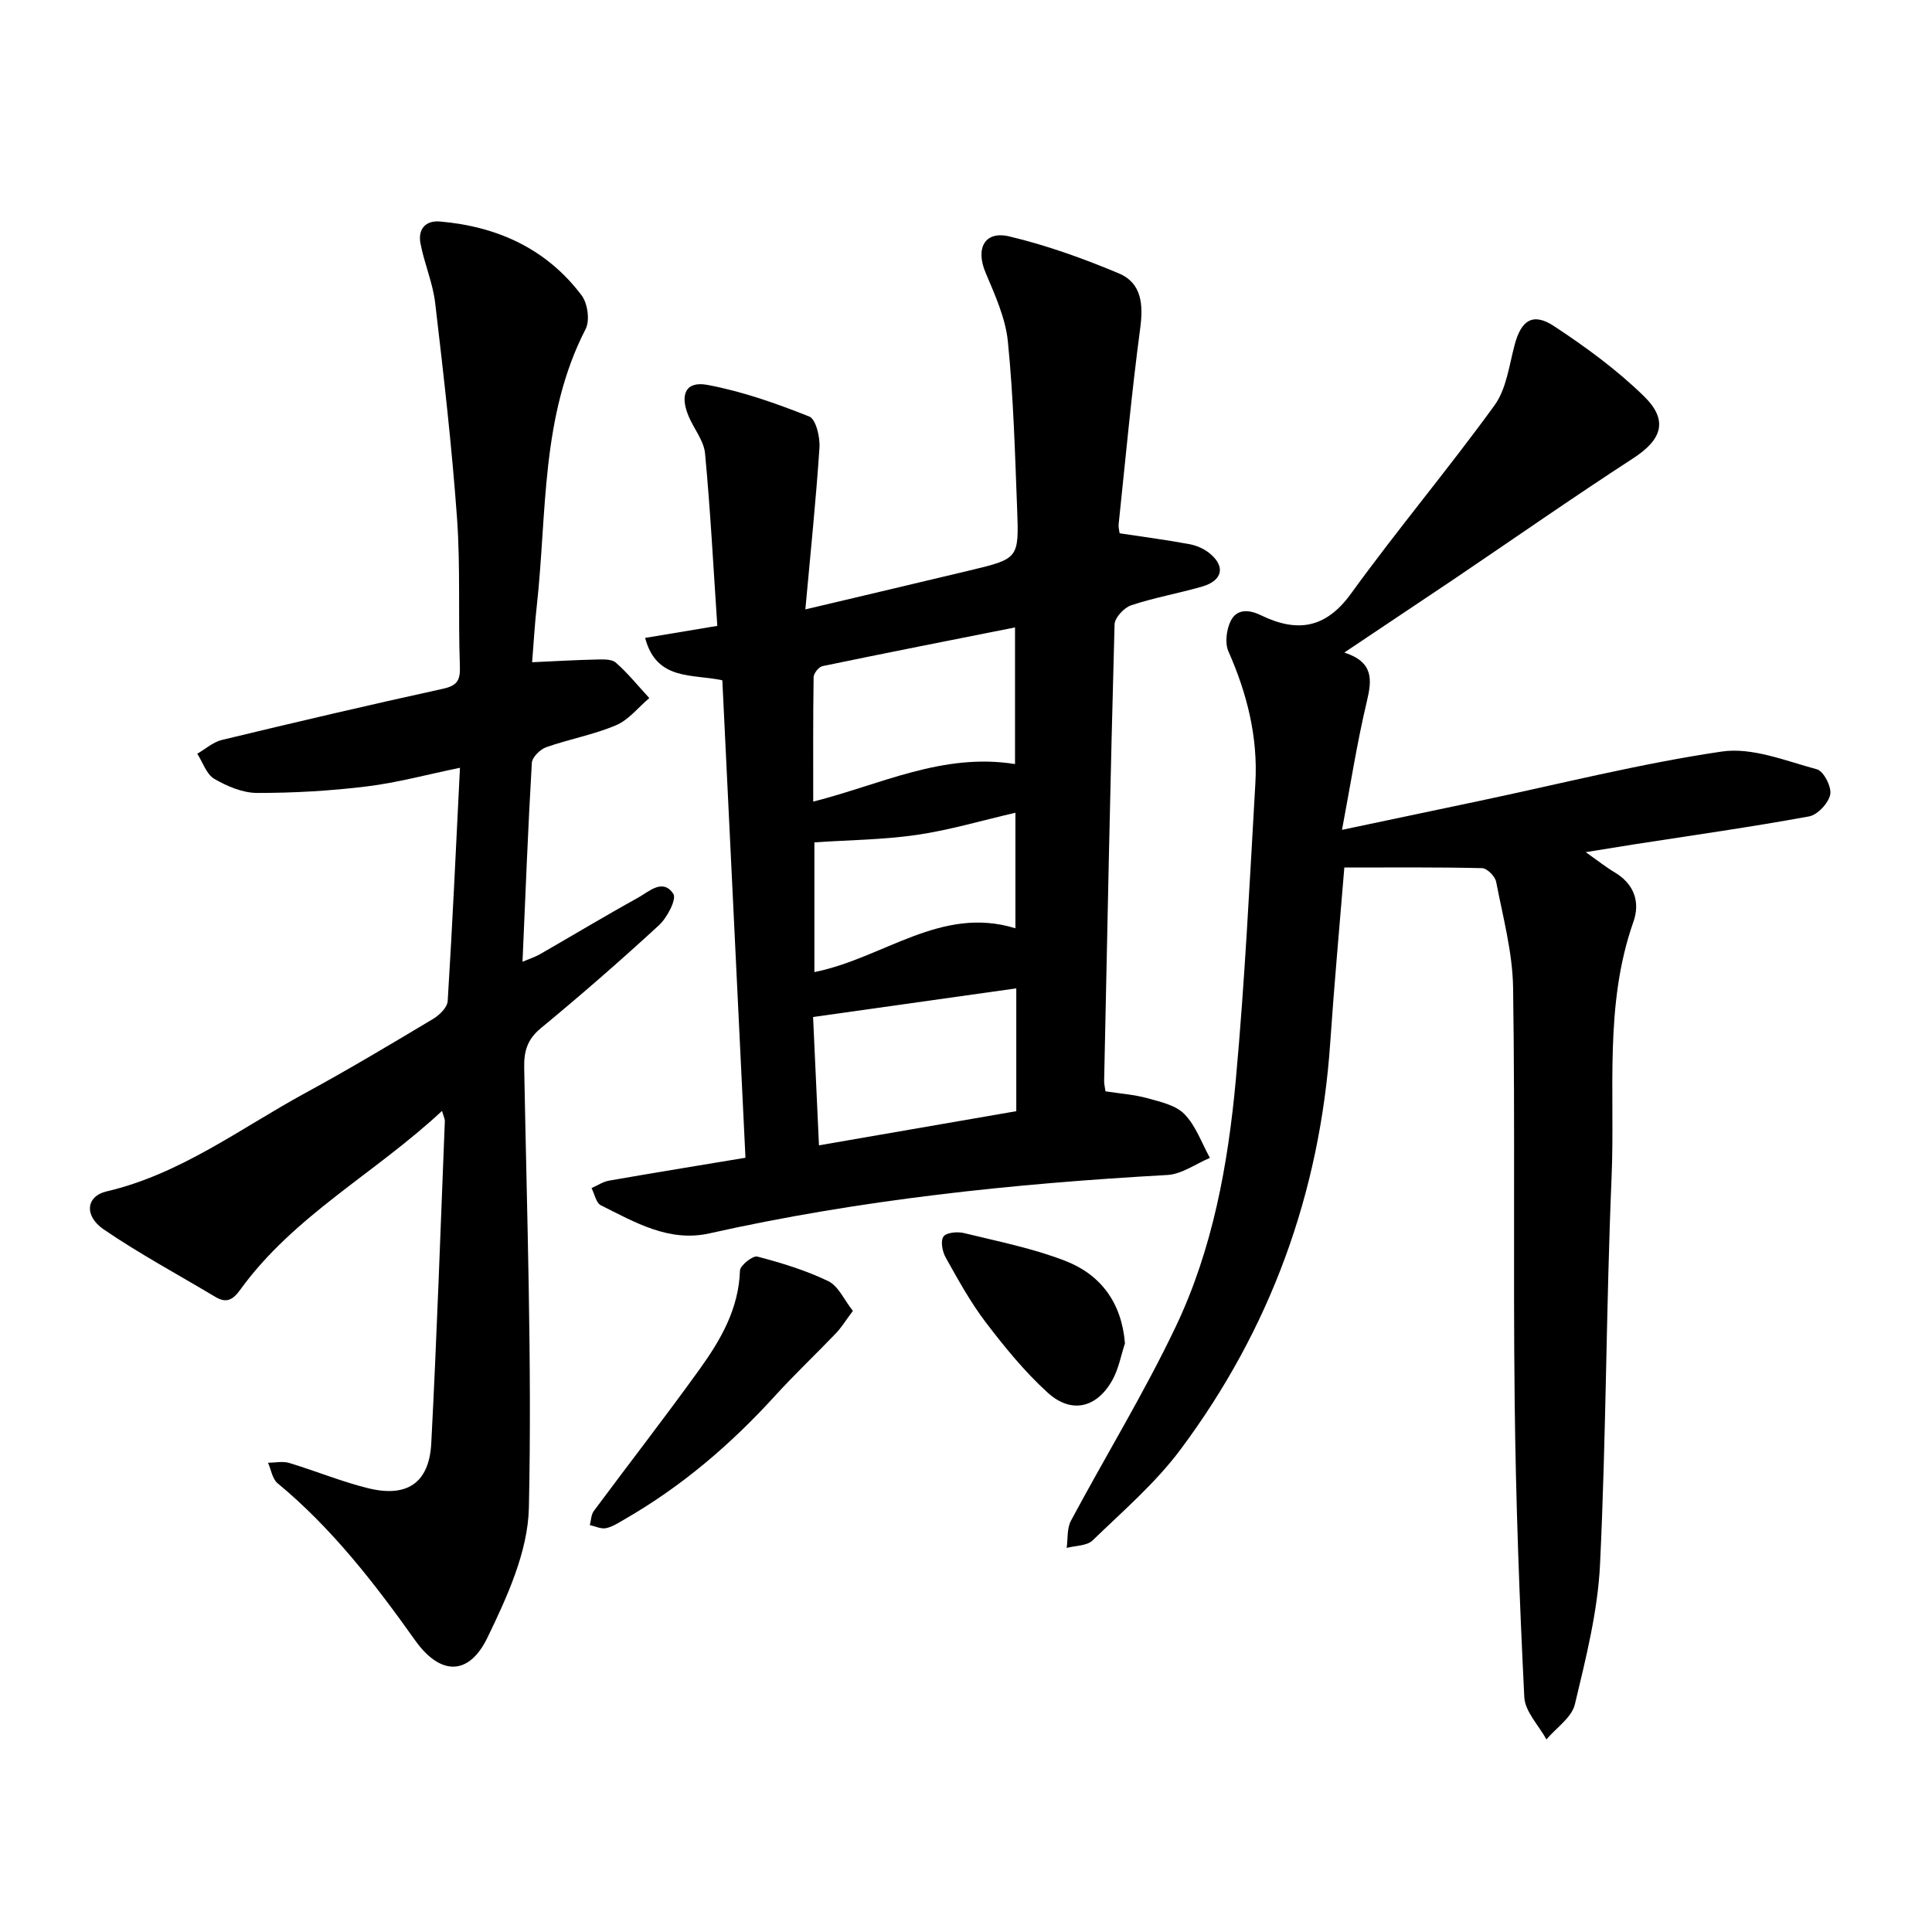
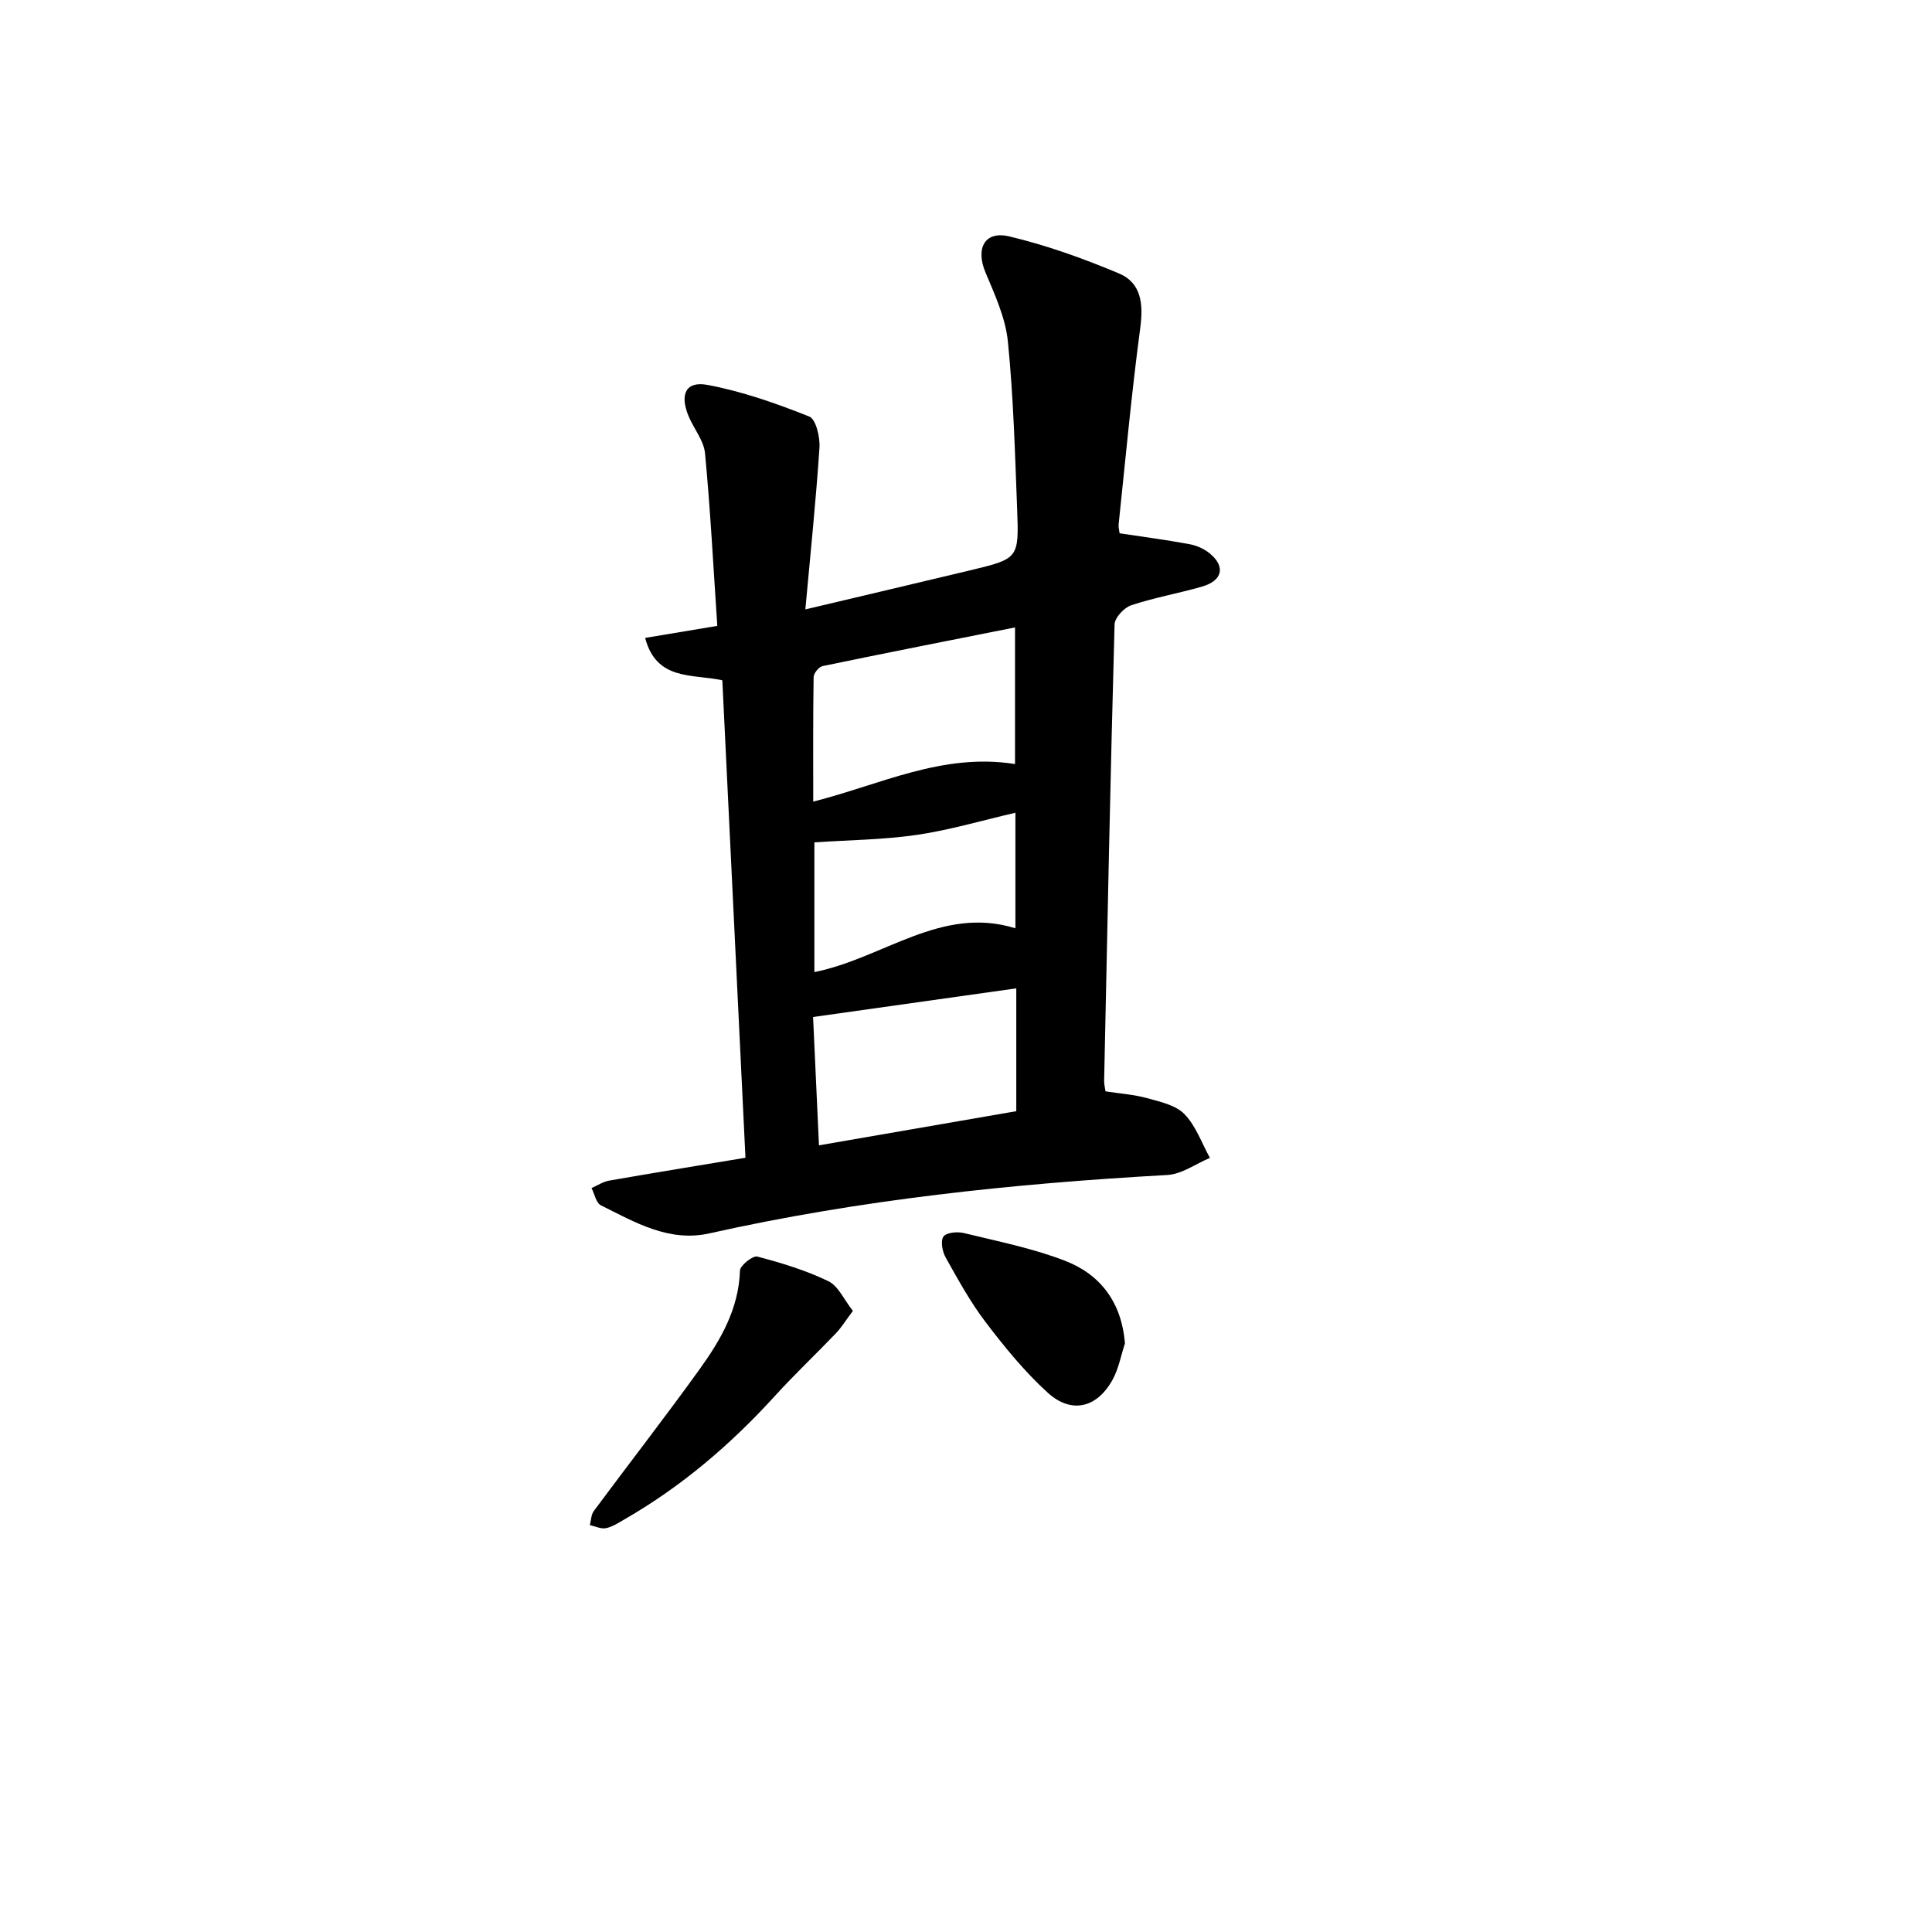
<svg xmlns="http://www.w3.org/2000/svg" enable-background="new 0 0 400 400" viewBox="0 0 400 400">
  <path d="m154.34 239.7c-1.62-33.34-3.2-66.04-4.79-98.85-6.1-1.36-13.64.19-15.98-8.78 5.1-.85 9.73-1.62 14.94-2.49-.81-12.02-1.42-23.89-2.54-35.72-.25-2.67-2.36-5.14-3.44-7.78-1.83-4.45-.52-7.23 3.94-6.39 7.2 1.34 14.25 3.83 21.08 6.55 1.38.55 2.26 4.28 2.11 6.46-.72 10.9-1.86 21.78-2.92 33.47 12.06-2.86 23.07-5.44 34.08-8.08 10.04-2.41 10.16-2.44 9.77-12.65-.45-11.59-.76-23.21-1.92-34.74-.49-4.88-2.7-9.68-4.64-14.31-2.07-4.92-.2-8.65 4.9-7.45 7.74 1.83 15.34 4.57 22.69 7.65 4.74 1.99 5.11 6.39 4.45 11.36-1.8 13.5-3.04 27.07-4.47 40.62-.06.6.13 1.23.2 1.84 4.96.75 9.78 1.38 14.54 2.27 1.49.28 3.07 1 4.22 1.98 3.2 2.68 2.52 5.57-1.67 6.78-4.87 1.41-9.9 2.28-14.7 3.88-1.47.49-3.39 2.56-3.43 3.96-.87 31.48-1.5 62.96-2.16 94.44-.02.76.19 1.52.28 2.23 3.03.47 5.91.66 8.62 1.41s5.91 1.44 7.72 3.3c2.37 2.43 3.58 5.99 5.28 9.07-2.94 1.23-5.83 3.38-8.83 3.54-31.9 1.78-63.58 5.1-94.81 12.09-8.34 1.87-15.41-2.3-22.46-5.82-.99-.49-1.3-2.34-1.93-3.56 1.21-.53 2.37-1.32 3.62-1.54 9.21-1.61 18.44-3.11 28.25-4.74zm55.81-109.8c-13.26 2.64-26.57 5.25-39.85 8.01-.77.16-1.84 1.49-1.85 2.29-.13 8.5-.08 17-.08 25.76 13.91-3.5 26.77-10.17 41.78-7.77 0-9.94 0-18.93 0-28.29zm.26 100.16c0-8.8 0-17.29 0-25.43-13.95 1.97-27.81 3.92-42.07 5.93.4 8.74.8 17.4 1.22 26.57 13.8-2.39 27.16-4.7 40.85-7.07zm-.18-37.87c0-8.87 0-16.84 0-23.92-7.01 1.62-13.62 3.59-20.38 4.58-7 1.02-14.14 1.07-21.24 1.55v26.86c14.3-2.86 26.22-13.83 41.62-9.07z" />
-   <path d="m278.33 135.1c6.08 1.99 5.74 5.6 4.65 10.17-2.01 8.44-3.34 17.03-5.13 26.54 10.21-2.15 19.28-4.06 28.36-5.97 16.74-3.53 33.37-7.75 50.26-10.24 6.28-.93 13.23 1.93 19.71 3.68 1.38.37 3.07 3.66 2.75 5.21-.37 1.8-2.62 4.22-4.39 4.54-12.01 2.2-24.11 3.91-36.18 5.78-3.07.48-6.14.99-10.05 1.62 2.48 1.75 4.16 3.09 5.99 4.18 4.05 2.42 5.32 6.16 3.88 10.24-6.09 17.28-3.77 35.25-4.52 52.92-1.13 26.69-1.11 53.42-2.39 80.1-.47 9.74-2.93 19.45-5.21 29-.65 2.73-3.86 4.86-5.89 7.26-1.59-2.91-4.43-5.77-4.58-8.75-1.01-20.31-1.76-40.64-1.99-60.98-.33-28.63.1-57.28-.33-85.91-.11-7.33-2.11-14.65-3.51-21.93-.22-1.13-1.87-2.79-2.9-2.82-9.33-.22-18.66-.13-28.53-.13-1 12.27-2.1 24.25-2.92 36.25-2.12 31.12-12.39 59.31-31 84.25-5.18 6.94-11.92 12.74-18.19 18.81-1.19 1.15-3.55 1.07-5.38 1.56.27-1.88.04-4.03.88-5.61 7.18-13.44 15.17-26.47 21.71-40.21 7.65-16.07 10.83-33.58 12.44-51.18 1.86-20.39 2.86-40.87 4.04-61.32.55-9.54-1.71-18.56-5.58-27.3-.77-1.75-.4-4.56.5-6.35 1.25-2.47 3.76-2.33 6.23-1.13 7.38 3.58 13.33 2.86 18.63-4.45 9.59-13.24 20.14-25.79 29.74-39.02 2.46-3.4 3.02-8.25 4.16-12.51 1.35-5.1 3.77-6.77 8.17-3.87 6.56 4.32 13.01 9.04 18.61 14.51 5.14 5.03 3.67 9.01-2.23 12.84-12.52 8.13-24.78 16.69-37.15 25.05-7.26 4.87-14.51 9.7-22.66 15.17z" />
-   <path d="m110.17 137.11c4.72-.21 8.96-.47 13.2-.56 1.4-.03 3.24-.14 4.13.64 2.52 2.21 4.64 4.86 6.93 7.34-2.28 1.92-4.27 4.52-6.9 5.63-4.63 1.96-9.7 2.87-14.46 4.55-1.25.44-2.9 2.08-2.96 3.24-.79 13.48-1.31 26.97-1.93 41.17 1.53-.65 2.64-1 3.62-1.56 6.75-3.88 13.42-7.9 20.23-11.66 2.3-1.27 5.2-4.15 7.38-.83.72 1.1-1.29 4.94-3 6.51-7.95 7.32-16.12 14.43-24.45 21.31-2.81 2.32-3.5 4.77-3.43 8.2.55 30.36 1.63 60.75.97 91.09-.2 9.06-4.5 18.44-8.58 26.87-3.87 8-9.8 7.83-14.96.58-8.41-11.83-17.23-23.23-28.5-32.55-1.08-.9-1.33-2.8-1.97-4.23 1.47-.01 3.04-.37 4.39.04 5.45 1.64 10.74 3.84 16.25 5.21 8.14 2.03 12.73-1.07 13.16-9.29 1.16-22.23 1.92-44.47 2.81-66.71.02-.41-.22-.82-.58-2.1-13.87 12.94-30.69 21.69-41.79 37.04-1.47 2.04-2.82 2.85-5.09 1.5-7.74-4.63-15.71-8.92-23.15-13.99-4.14-2.83-3.67-6.89.57-7.88 15.38-3.6 27.76-13.09 41.23-20.42 8.93-4.86 17.66-10.08 26.39-15.3 1.31-.78 2.93-2.38 3.01-3.69.99-15.85 1.71-31.72 2.54-48.3-6.78 1.39-12.98 3.09-19.29 3.86-7.51.92-15.12 1.36-22.69 1.35-2.99 0-6.22-1.37-8.87-2.91-1.64-.95-2.39-3.42-3.54-5.21 1.69-.97 3.27-2.41 5.09-2.85 15.23-3.67 30.49-7.25 45.79-10.6 3.09-.68 3.6-1.88 3.49-4.82-.37-10.17.14-20.39-.59-30.52-1.07-14.88-2.78-29.71-4.52-44.53-.49-4.18-2.27-8.2-3.05-12.37-.53-2.8.95-4.76 4.03-4.5 11.89 1.02 22.07 5.64 29.35 15.31 1.24 1.65 1.73 5.18.82 6.95-9.32 18.09-7.98 37.99-10.11 57.28-.44 3.88-.65 7.8-.97 11.71z" />
+   <path d="m278.33 135.1z" />
  <path d="m176.58 271.41c-1.49 1.98-2.36 3.42-3.5 4.62-4.16 4.35-8.55 8.49-12.6 12.94-9.15 10.06-19.36 18.8-31.18 25.59-1.24.71-2.49 1.56-3.84 1.83-1.03.21-2.22-.39-3.34-.64.26-.98.26-2.15.82-2.91 7.28-9.81 14.78-19.45 21.91-29.36 4.36-6.06 8.1-12.5 8.35-20.41.03-1.07 2.66-3.16 3.6-2.91 5.02 1.32 10.06 2.85 14.71 5.1 2.08 1.02 3.27 3.87 5.07 6.15z" />
  <path d="m232.91 278.13c-.83 2.53-1.31 5.25-2.57 7.54-3.22 5.83-8.51 7.13-13.42 2.67-4.78-4.34-8.94-9.46-12.87-14.62-3.16-4.15-5.7-8.8-8.26-13.37-.69-1.22-1.1-3.42-.46-4.33.6-.85 2.89-1.06 4.24-.73 7.06 1.73 14.27 3.15 21.01 5.77 7.31 2.85 11.65 8.63 12.33 17.07z" />
</svg>